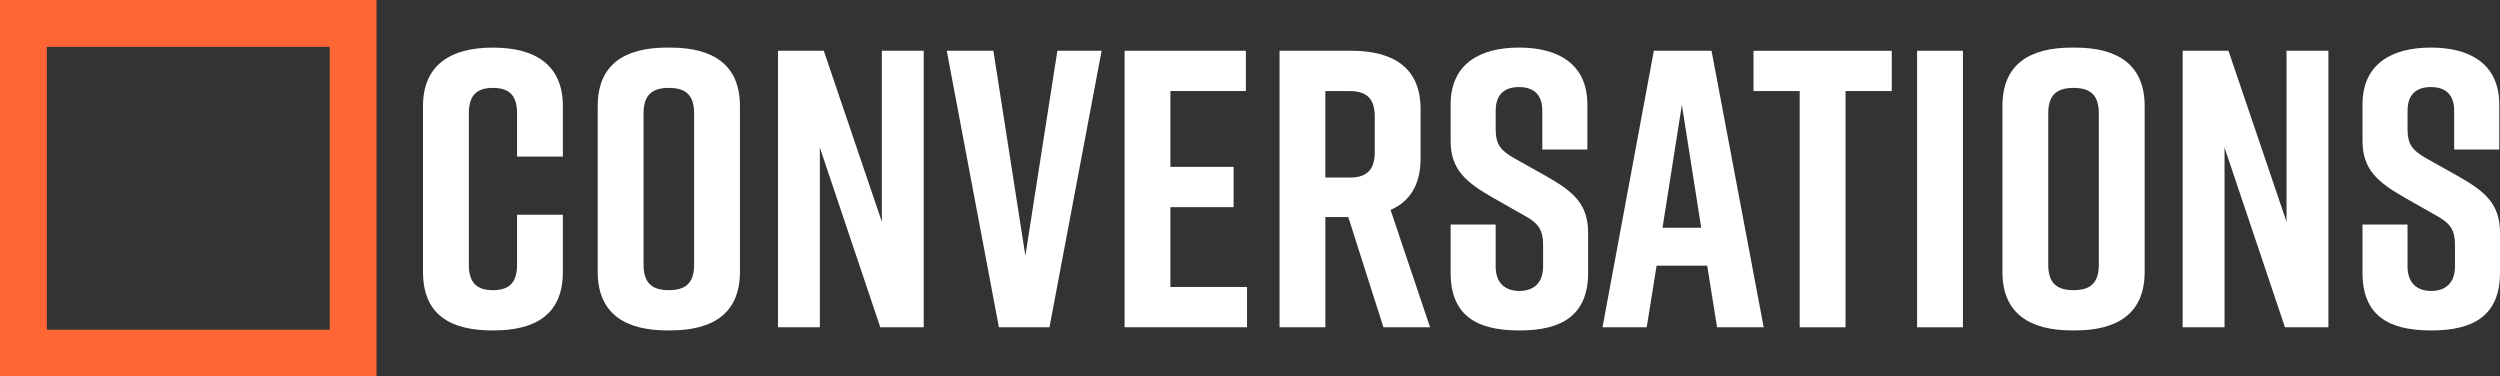
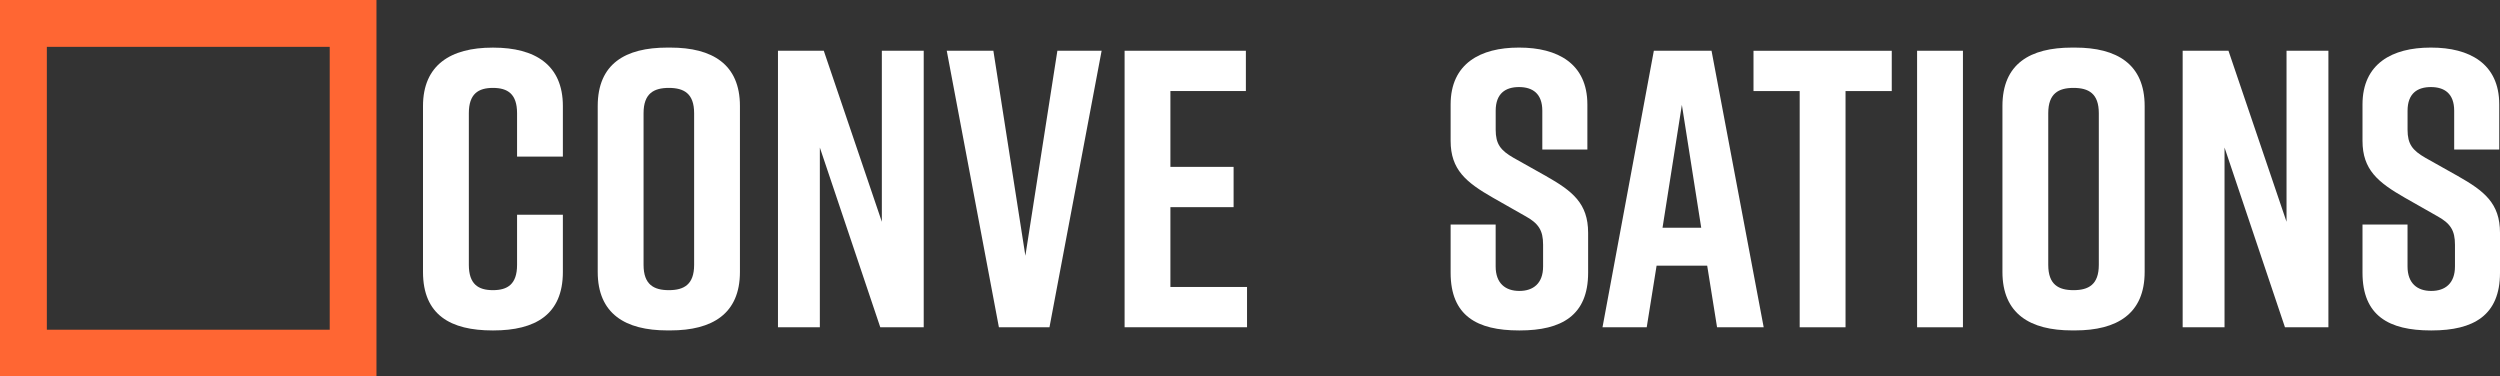
<svg xmlns="http://www.w3.org/2000/svg" id="Layer_1" data-name="Layer 1" viewBox="0 0 800 120.47">
  <rect x="0" y="0" width="800" height="120.47" fill="#333333" stroke="none" />
  <defs>
    <style> .cls-1 { fill: #fff; } .cls-2 { fill: #f63; } </style>
  </defs>
  <path class="cls-2" d="M0,0v120.47h120.47V0H0ZM14.99,105.48V14.99h90.52v90.52H14.99v-.02Z" />
  <g>
    <path class="cls-1" d="M180.12,87.03c0,13.65-8.84,18.71-22.25,18.71h-.26c-13.4,0-22.25-4.93-22.25-18.71v-53.09c0-13.14,8.84-18.7,22.25-18.7h.26c13.4,0,22.25,5.56,22.25,18.7v16.18h-14.66v-13.9c0-6.19-3.03-8.09-7.72-8.09s-7.71,1.9-7.71,8.09v48.54c0,6.19,3.03,8.09,7.71,8.09s7.72-1.9,7.72-8.09v-16.05h14.66v18.33h0Z" />
    <path class="cls-1" d="M213.52,15.23h1.01c13.4,0,22.25,5.31,22.25,18.7v53.09c0,13.4-8.84,18.71-22.25,18.71h-1.01c-13.4,0-22.25-5.31-22.25-18.71v-53.09c0-13.53,8.84-18.7,22.25-18.7h0ZM214.03,92.85c4.81,0,8.09-1.77,8.09-8.09v-48.54c0-6.32-3.28-8.09-8.09-8.09s-8.09,1.77-8.09,8.09v48.54c0,6.32,3.29,8.09,8.09,8.09Z" />
    <path class="cls-1" d="M248.95,104.73V16.24h14.66l18.58,54.73V16.24h13.4v88.49h-13.9l-19.34-57.52v57.52h-13.4Z" />
    <path class="cls-1" d="M335.83,104.73h-16.18l-16.69-88.49h14.92l10.24,65.6,10.24-65.6h14.16l-16.69,88.49Z" />
    <path class="cls-1" d="M359.87,104.73V16.24h38.81v12.89h-24.15v24.27h20.22v12.89h-20.22v25.54h24.52v12.89h-39.18Z" />
-     <path class="cls-1" d="M442.7,104.73l-11.25-35.27h-7.33v35.27h-14.66V16.24h22.88c13.4,0,22.25,5.31,22.25,18.7v15.81c0,8.47-3.54,13.77-9.61,16.43l12.64,37.54h-14.92,0ZM424.11,56.82h7.72c4.8,0,8.09-1.77,8.09-8.09v-11.5c0-6.32-3.29-8.09-8.09-8.09h-7.72v27.68Z" />
    <path class="cls-1" d="M493.54,47.84v-12.39c0-5.56-3.16-7.59-7.46-7.59s-7.46,2.02-7.46,7.59v6.07c0,4.55,1.52,6.57,5.69,8.97l10.36,5.82c8.47,4.8,13.53,8.72,13.53,18.2v12.77c0,13.65-8.47,18.46-21.87,18.46h-.26c-13.4,0-21.87-4.68-21.87-18.46v-15.42h14.41v13.4c0,5.44,3.16,7.84,7.59,7.84s7.59-2.4,7.59-7.84v-6.95c0-4.55-1.39-6.83-5.82-9.23l-10.24-5.82c-8.6-4.92-13.53-8.97-13.53-18.2v-11.63c0-13.15,9.61-18.2,21.75-18.2h.26c12.13,0,21.75,5.05,21.75,18.2v14.41h-14.41,0Z" />
    <path class="cls-1" d="M546.29,85.01h-16.18l-3.16,19.72h-14.15l16.43-88.49h18.46l16.69,88.49h-14.92l-3.16-19.72ZM544.39,72.87l-6.19-39.31-6.19,39.31h12.39Z" />
    <path class="cls-1" d="M605.35,29.14h-14.78v75.59h-14.67V29.14h-14.78v-12.89h44.24v12.89h0Z" />
    <path class="cls-1" d="M613.47,104.73V16.24h14.67v88.49h-14.67Z" />
    <path class="cls-1" d="M663.03,15.23h1.01c13.4,0,22.25,5.31,22.25,18.7v53.09c0,13.4-8.84,18.71-22.25,18.71h-1.01c-13.4,0-22.25-5.31-22.25-18.71v-53.09c0-13.53,8.84-18.7,22.25-18.7h0ZM663.53,92.85c4.8,0,8.09-1.77,8.09-8.09v-48.54c0-6.32-3.29-8.09-8.09-8.09s-8.09,1.77-8.09,8.09v48.54c0,6.32,3.29,8.09,8.09,8.09Z" />
    <path class="cls-1" d="M698.45,104.73V16.24h14.66l18.58,54.73V16.24h13.4v88.49h-13.9l-19.34-57.52v57.52h-13.4Z" />
    <path class="cls-1" d="M785.34,47.84v-12.39c0-5.56-3.16-7.59-7.46-7.59s-7.46,2.02-7.46,7.59v6.07c0,4.55,1.52,6.57,5.69,8.97l10.36,5.82c8.47,4.8,13.53,8.72,13.53,18.2v12.77c0,13.65-8.47,18.46-21.87,18.46h-.26c-13.4,0-21.87-4.68-21.87-18.46v-15.42h14.41v13.4c0,5.44,3.16,7.84,7.59,7.84s7.59-2.4,7.59-7.84v-6.95c0-4.55-1.39-6.83-5.82-9.23l-10.24-5.82c-8.6-4.92-13.53-8.97-13.53-18.2v-11.63c0-13.15,9.61-18.2,21.75-18.2h.26c12.13,0,21.75,5.05,21.75,18.2v14.41h-14.41,0Z" />
  </g>
</svg>